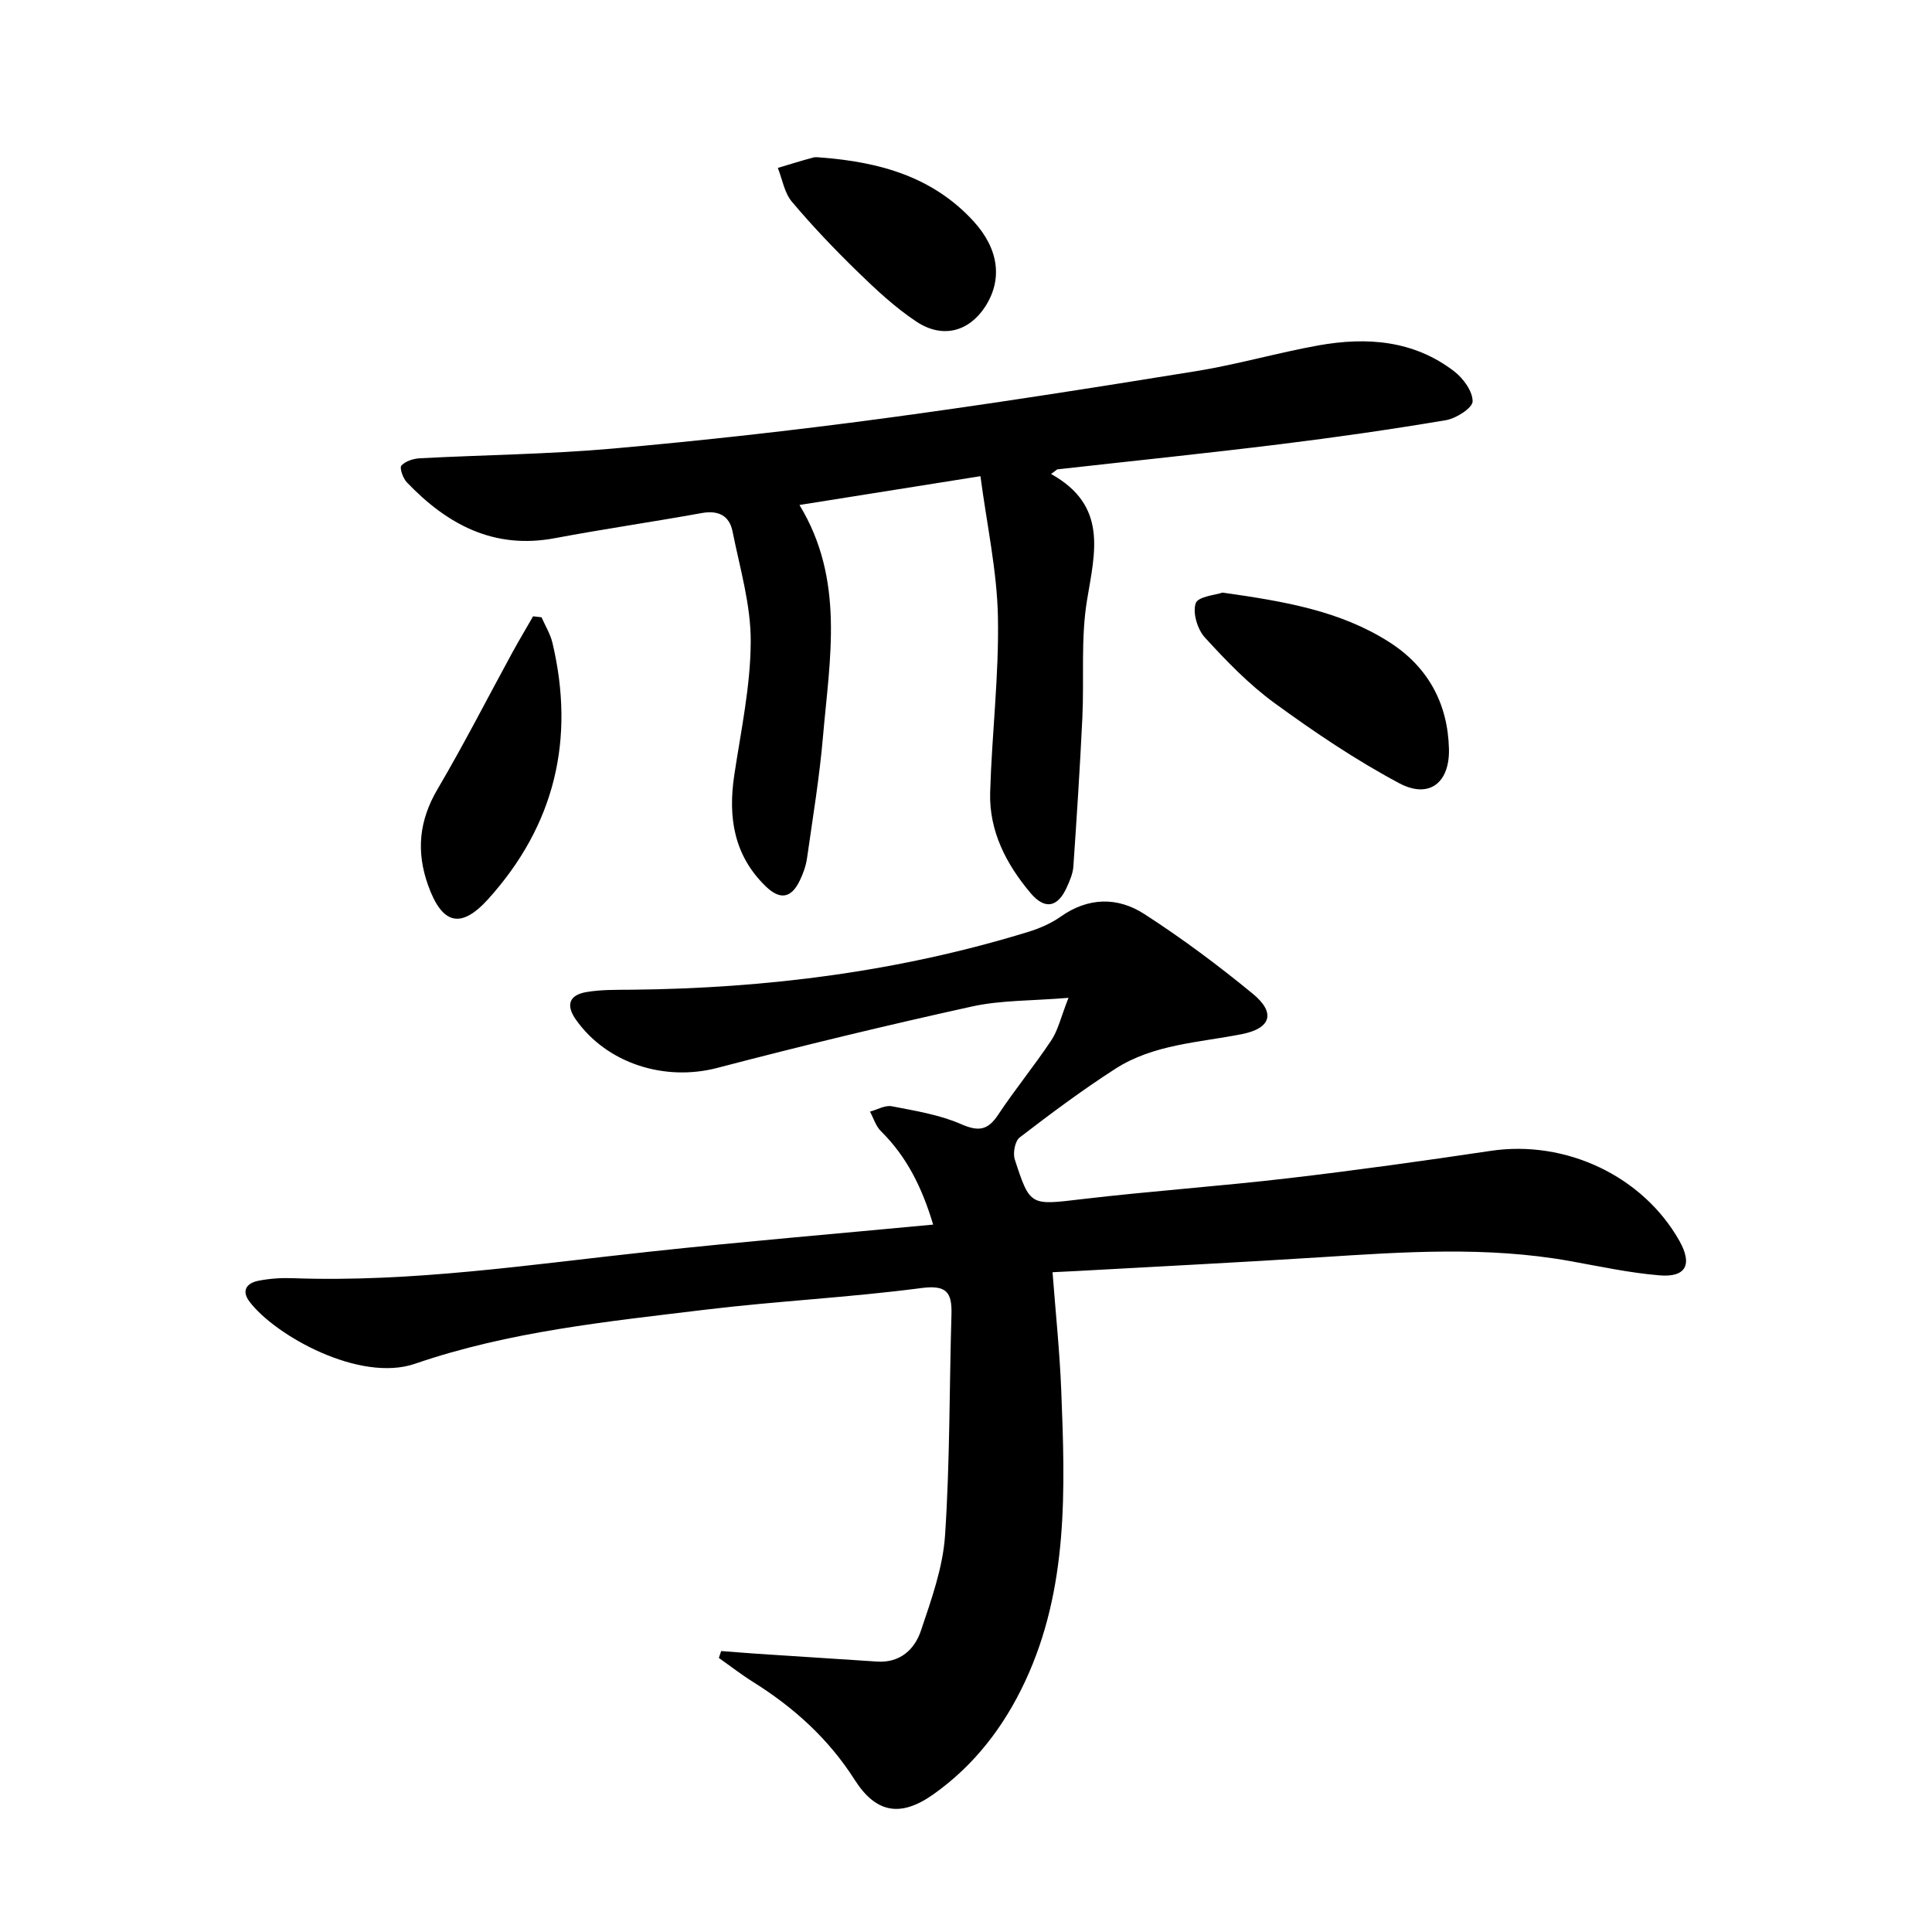
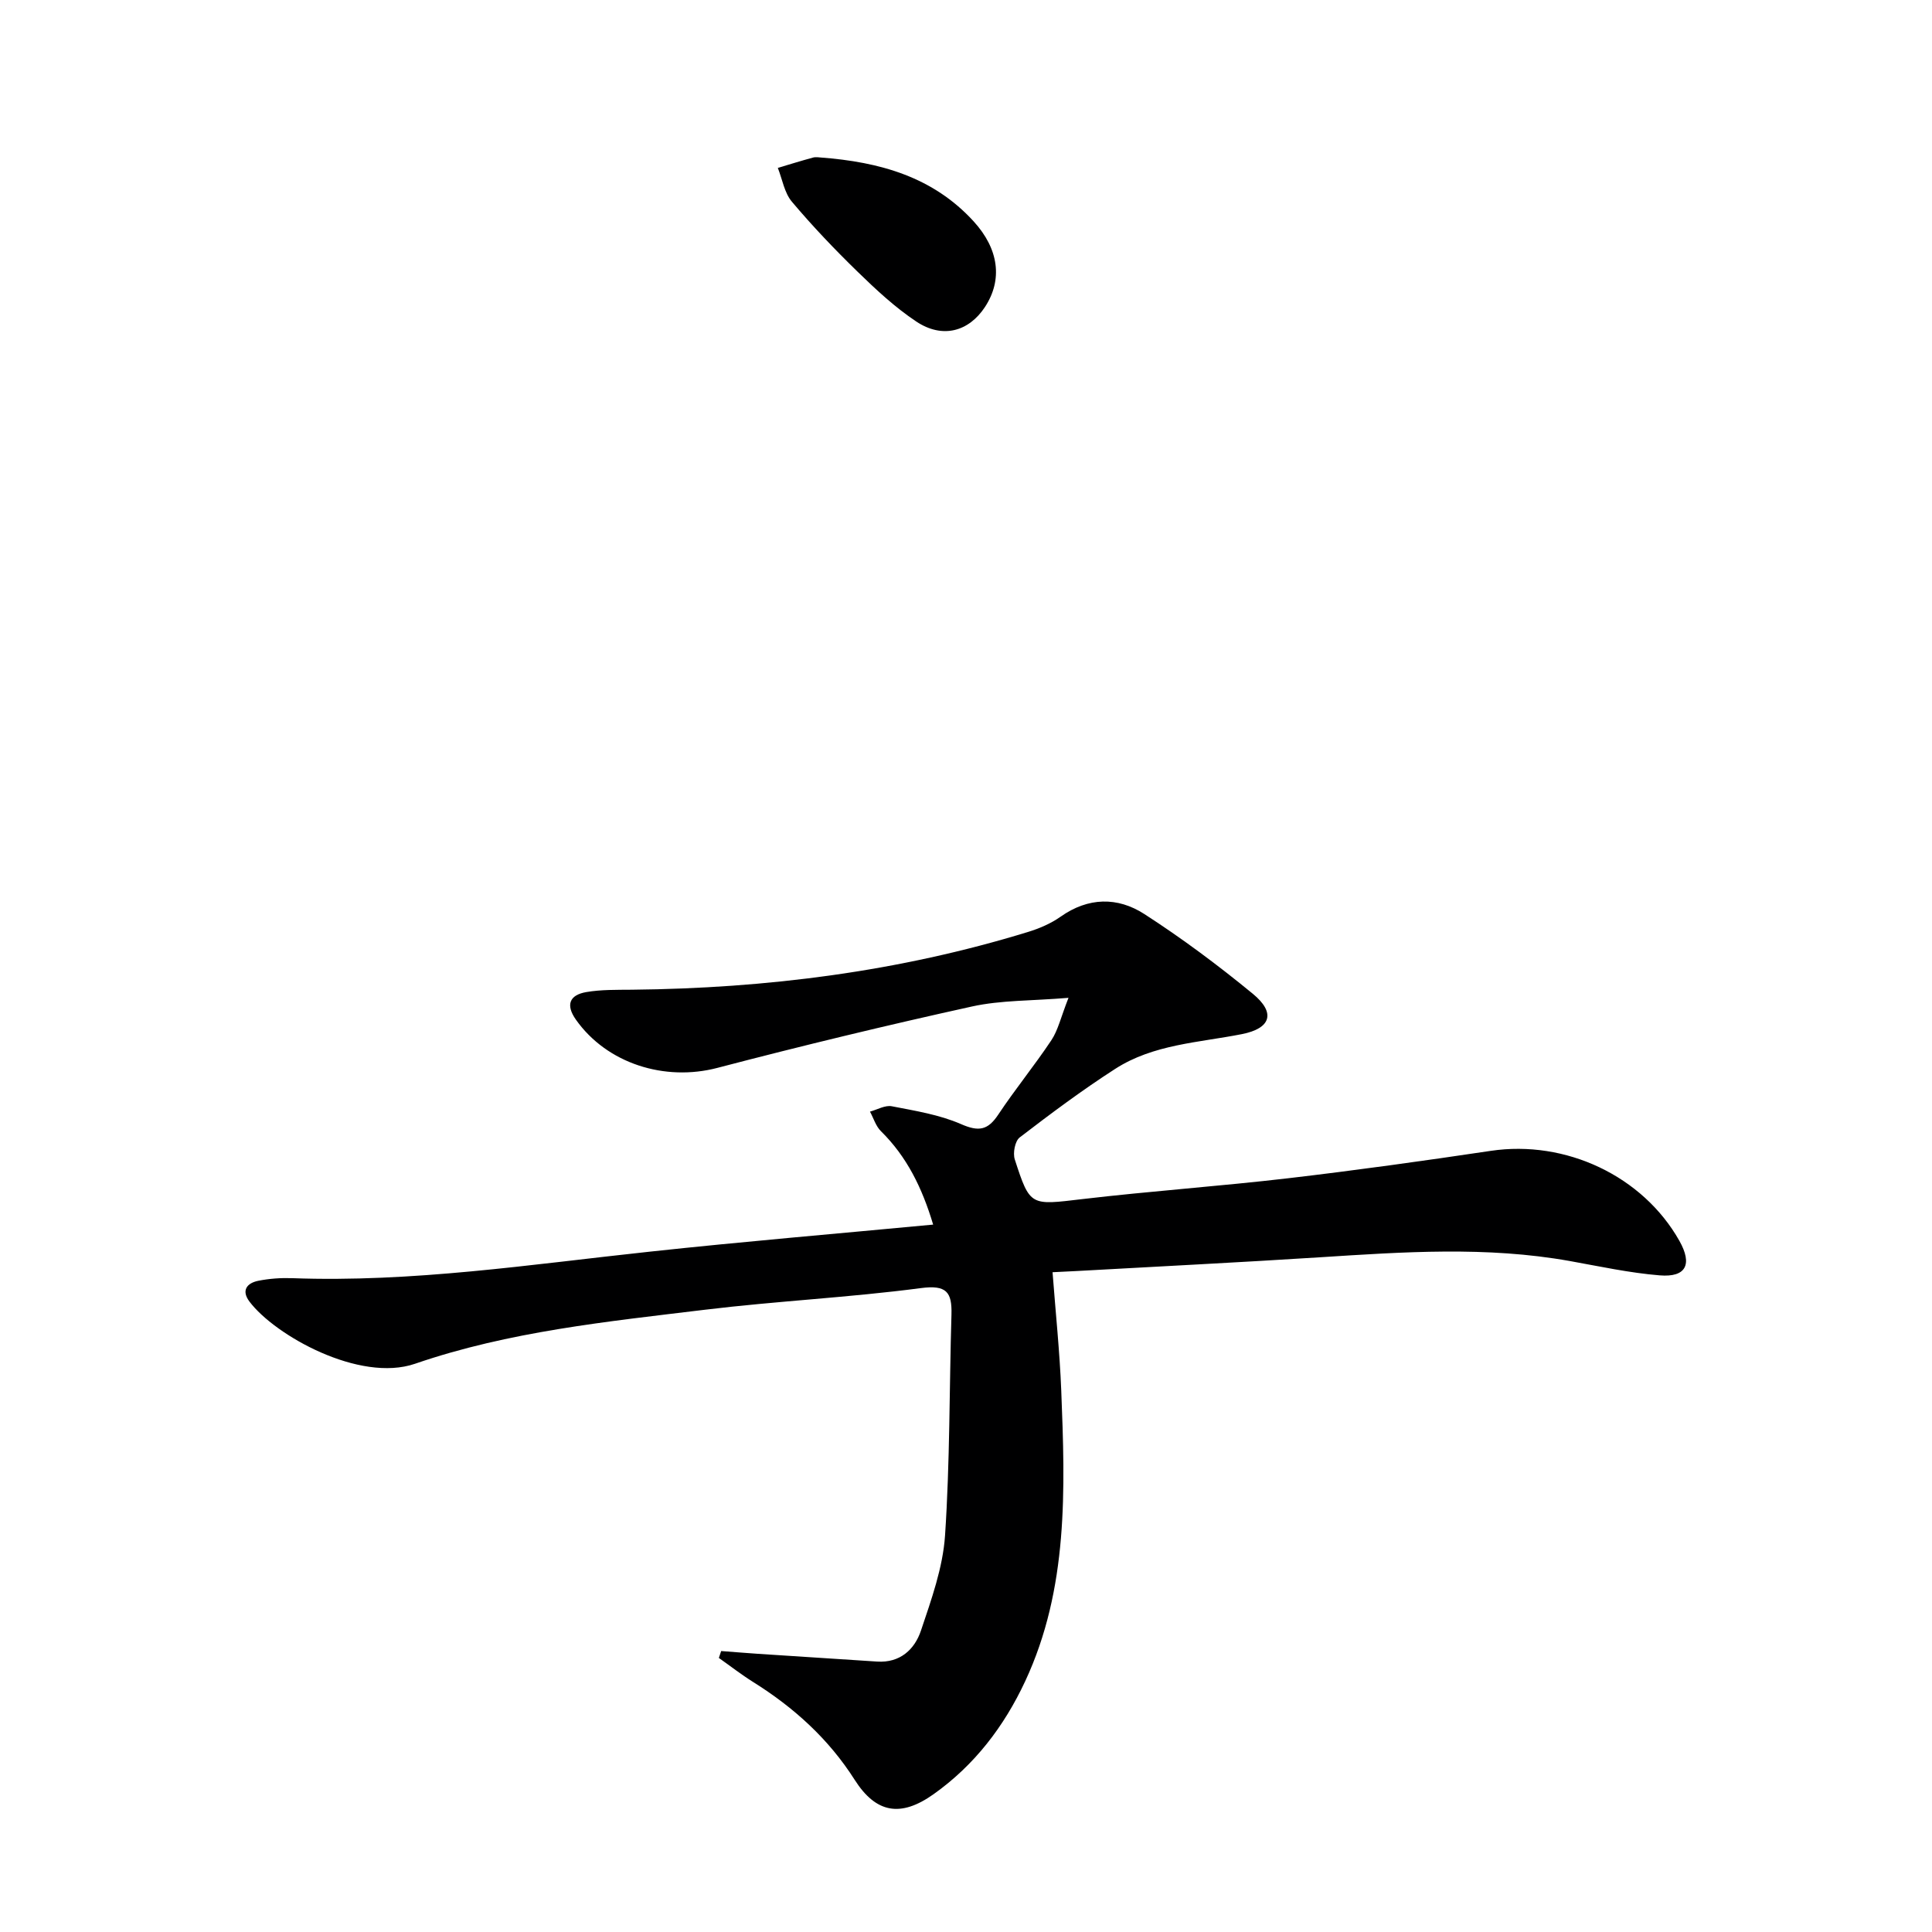
<svg xmlns="http://www.w3.org/2000/svg" enable-background="new 0 0 400 400" viewBox="0 0 400 400">
  <path d="m193.2 253.54c-2.29-7.64-5.45-14.06-10.81-19.34-1.06-1.04-1.53-2.69-2.27-4.05 1.51-.41 3.14-1.38 4.52-1.11 4.84.94 9.85 1.74 14.32 3.69 3.65 1.6 5.55 1.3 7.71-1.95 3.49-5.26 7.51-10.16 11.01-15.42 1.38-2.08 1.94-4.7 3.54-8.77-7.67.64-13.98.47-19.97 1.79-17.66 3.89-35.25 8.14-52.75 12.72-10.88 2.84-22.82-.89-29.25-9.97-2.19-3.09-1.34-5.13 2.13-5.73 3.08-.53 6.29-.46 9.44-.49 27.88-.28 55.3-3.75 82.02-11.96 2.35-.72 4.73-1.74 6.73-3.15 5.74-4.06 11.82-4.13 17.35-.56 7.8 5.03 15.29 10.62 22.46 16.51 4.77 3.92 3.8 7.17-2.29 8.36-8.92 1.76-18.27 2.09-26.17 7.17-6.83 4.39-13.36 9.27-19.81 14.22-.97.75-1.44 3.24-1.01 4.55 3.17 9.77 3.23 9.48 13.99 8.21 14.19-1.67 28.46-2.66 42.65-4.32 14-1.64 27.98-3.59 41.92-5.67 15.49-2.31 31.47 5.19 39.05 18.65 2.72 4.84 1.39 7.58-4.09 7.13-6.25-.51-12.43-1.86-18.62-2.97-17.21-3.08-34.47-1.88-51.75-.77-16.75 1.07-33.52 1.9-50.28 2.84-1.46.08-2.93.14-5.05.25.63 8.37 1.48 16.41 1.8 24.48.81 20.46 1.51 40.97-7.47 60.21-4.36 9.34-10.49 17.37-18.98 23.39-6.81 4.83-11.91 3.93-16.32-2.99-5.39-8.47-12.59-14.98-21.04-20.26-2.44-1.53-4.72-3.31-7.08-4.97.16-.48.32-.96.48-1.43 2.52.19 5.03.4 7.55.57 8.24.55 16.49 1.08 24.73 1.61 4.76.31 7.78-2.51 9.09-6.43 2.15-6.41 4.53-13.01 4.98-19.66 1.02-15.21.88-30.5 1.33-45.76.13-4.65-1.02-6.18-6.35-5.47-14.81 1.95-29.79 2.67-44.63 4.47-20.25 2.46-40.61 4.49-60.08 11.19-11.5 3.95-29.03-5.89-34.28-12.87-1.74-2.31-.53-3.84 1.84-4.31 2.27-.45 4.64-.62 6.96-.54 24.88.92 49.41-2.84 74.02-5.48 19.3-2.09 38.66-3.71 58.73-5.61z" fill="#000001" />
-   <path d="m217.61 98.13c11.75 6.55 9.11 16.13 7.45 26.11-1.32 7.96-.58 16.26-.97 24.39-.49 10.26-1.16 20.52-1.86 30.77-.1 1.45-.73 2.91-1.34 4.26-1.88 4.21-4.55 4.76-7.52 1.24-5.04-5.98-8.6-12.82-8.37-20.83.35-12.13 1.85-24.26 1.61-36.36-.19-9.51-2.28-18.99-3.62-29.12-13.07 2.08-24.94 3.96-37.47 5.96 9.43 15.51 6.26 31.84 4.87 47.94-.72 8.42-2.11 16.79-3.3 25.16-.23 1.62-.81 3.24-1.53 4.72-1.77 3.62-4.07 4-7.03 1.13-6.59-6.39-7.82-14.28-6.51-23 1.38-9.19 3.37-18.42 3.41-27.64.04-7.62-2.25-15.27-3.77-22.85-.65-3.24-2.92-4.41-6.35-3.79-10.12 1.83-20.31 3.3-30.41 5.2-12.66 2.39-22.33-2.84-30.68-11.57-.8-.84-1.54-3-1.12-3.46.85-.92 2.49-1.44 3.84-1.51 13.28-.7 26.61-.83 39.84-2 18.68-1.66 37.35-3.74 55.94-6.23 21.71-2.91 43.36-6.32 64.99-9.82 8.51-1.38 16.84-3.81 25.33-5.33 9.95-1.77 19.67-1.05 28.03 5.38 1.88 1.44 3.83 4.12 3.82 6.22-.01 1.35-3.39 3.53-5.51 3.89-11.45 1.93-22.96 3.58-34.49 5-15.32 1.89-30.67 3.47-46.01 5.19-.4.32-.84.64-1.27.95z" fill="#000001" />
-   <path d="m253.11 122.69c12.8 1.81 24.4 3.77 34.57 10.28 7.99 5.12 12.08 12.7 12.31 22.08.17 7.07-4.13 10.38-10.29 7.11-9.01-4.8-17.57-10.58-25.84-16.61-5.3-3.87-9.97-8.71-14.42-13.58-1.53-1.68-2.55-5.1-1.88-7.08.48-1.4 4.17-1.71 5.55-2.2z" fill="#000001" />
-   <path d="m112.12 127.8c.76 1.75 1.81 3.43 2.25 5.26 4.75 19.98.5 37.81-13.31 53.1-5.68 6.28-9.53 5.2-12.41-2.82-2.52-7.02-1.9-13.44 1.94-19.96 5.45-9.26 10.34-18.85 15.49-28.29 1.38-2.52 2.86-4.99 4.29-7.49.59.06 1.17.13 1.75.2z" fill="#000001" />
  <path d="m169.8 32.6c12.43.92 23.4 4.06 31.78 13.23 5.26 5.76 6.02 12.11 2.36 17.71-3.38 5.15-8.84 6.63-14.25 3.02-4.38-2.92-8.32-6.59-12.11-10.28-4.76-4.63-9.36-9.45-13.63-14.52-1.55-1.84-1.98-4.64-2.91-7 2.43-.72 4.85-1.48 7.3-2.14.6-.16 1.3-.02 1.46-.02z" fill="#000001" />
</svg>